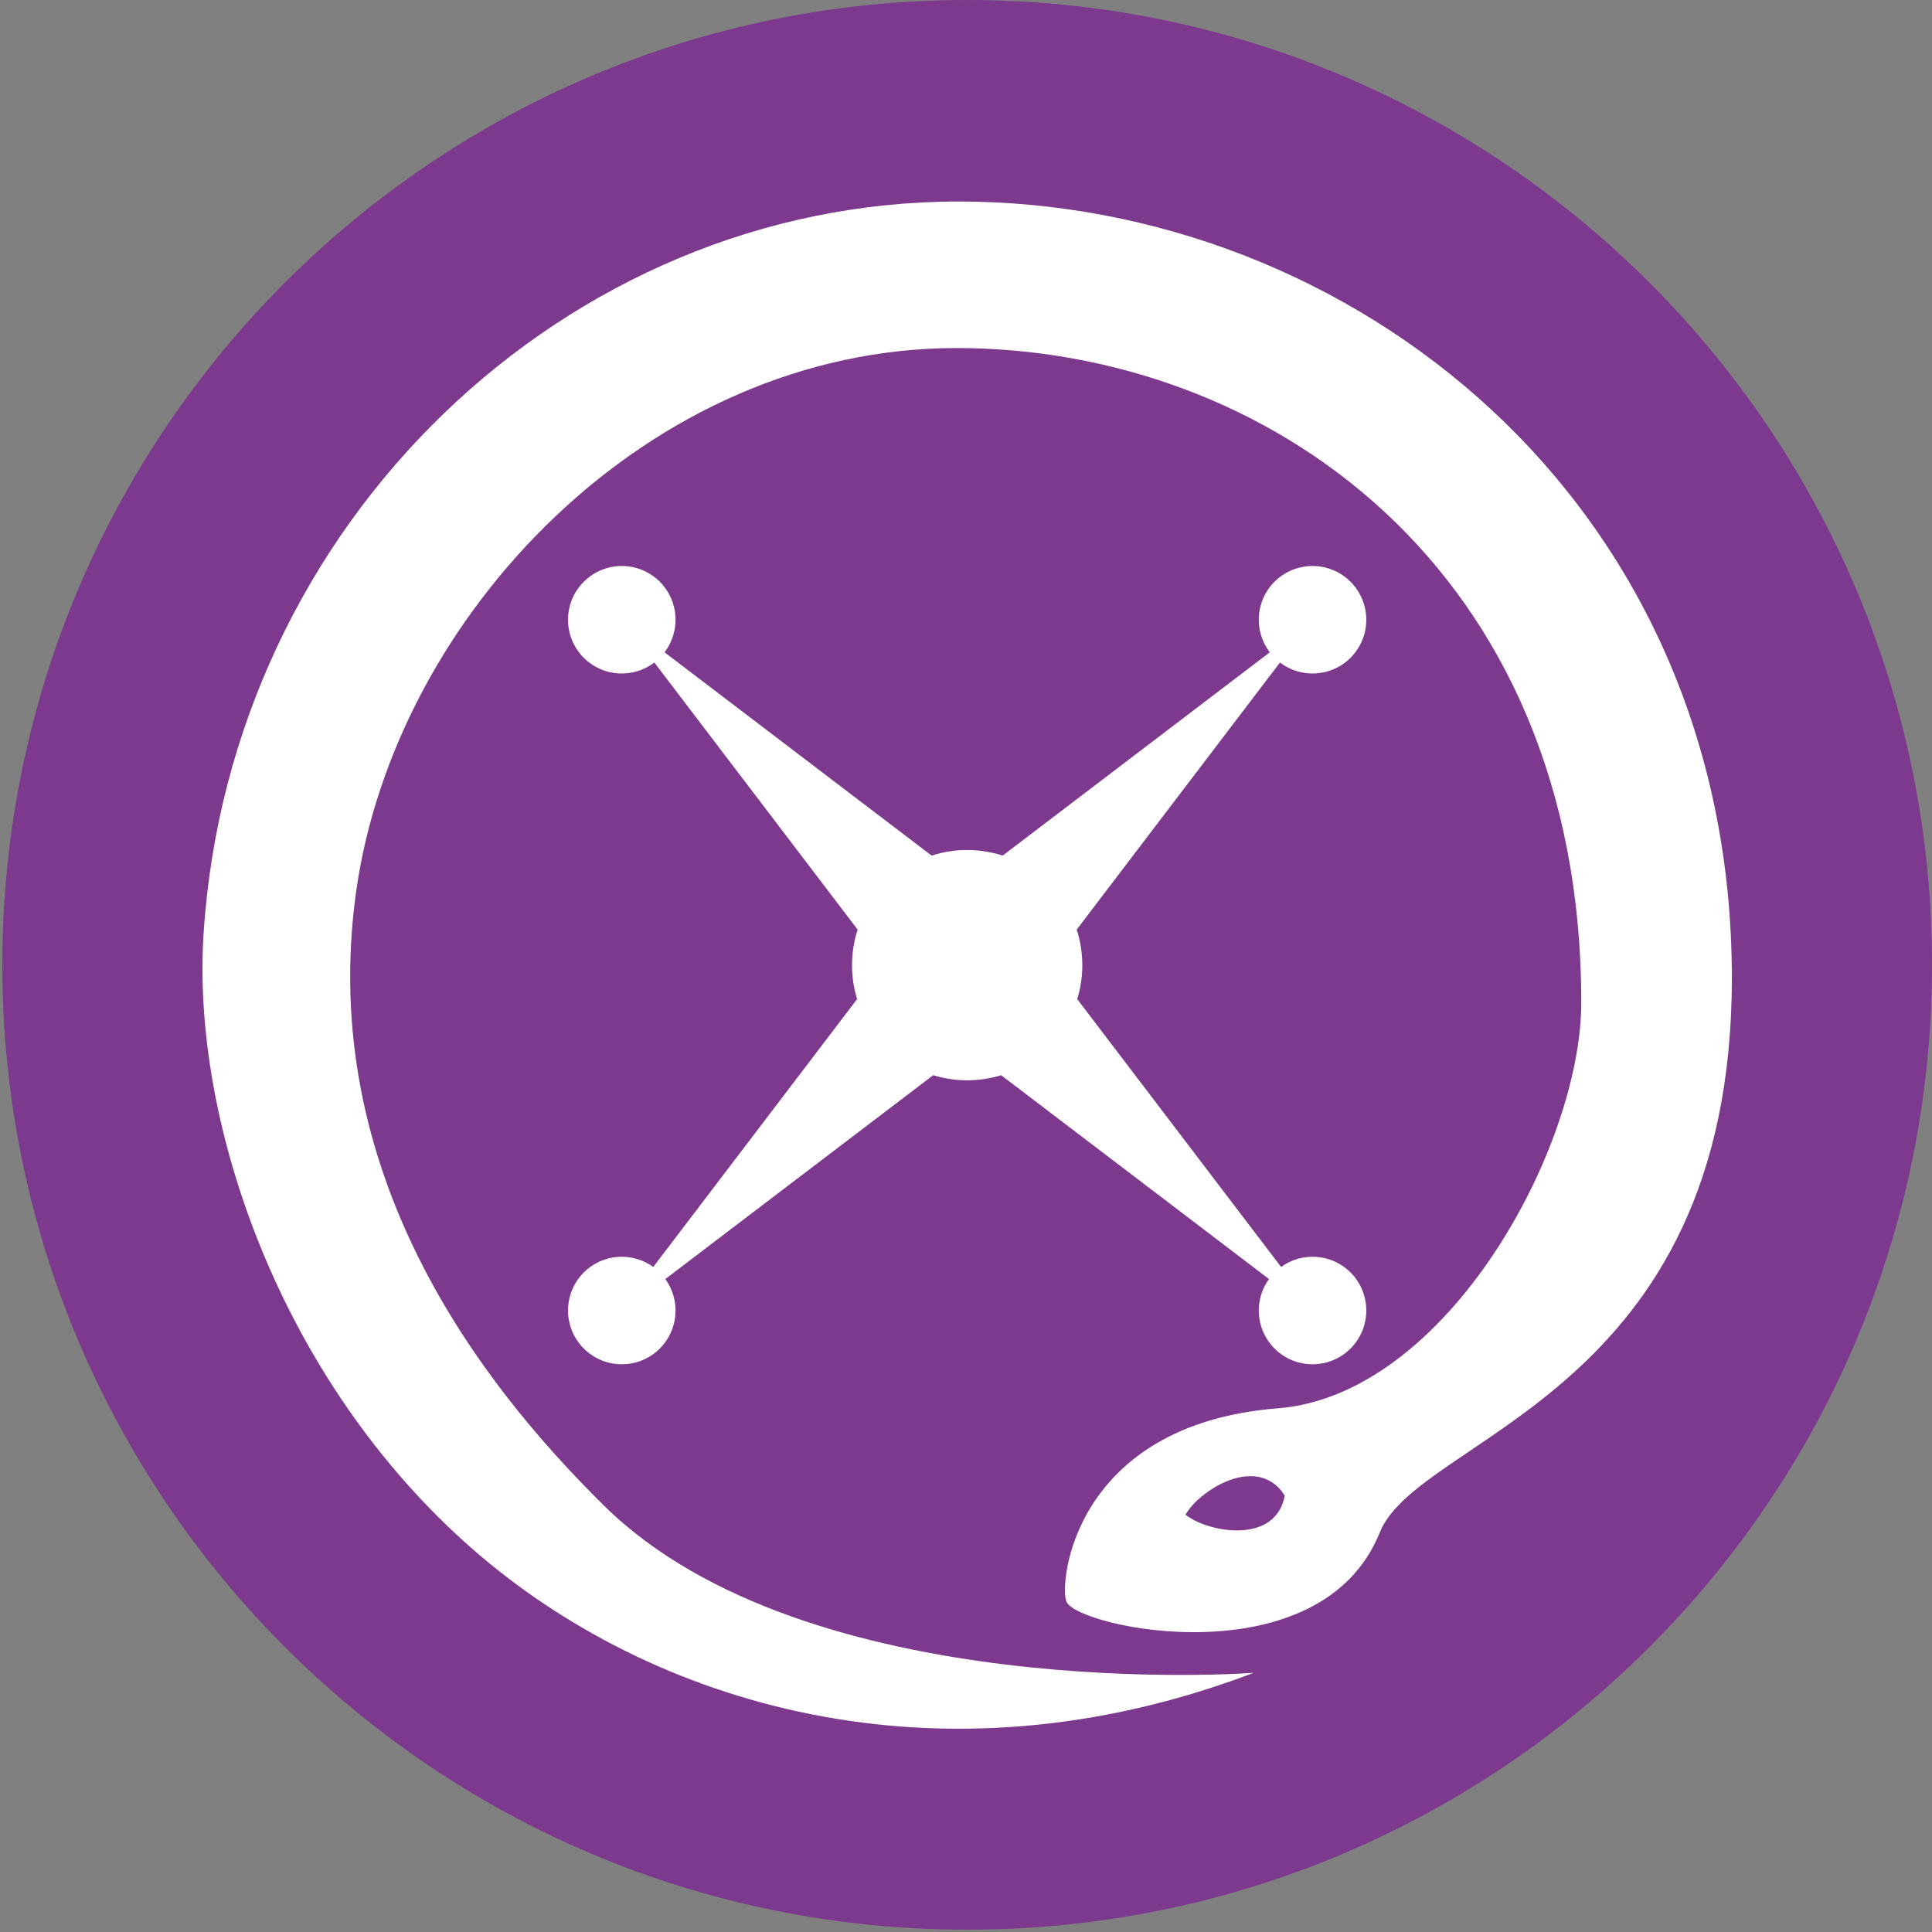
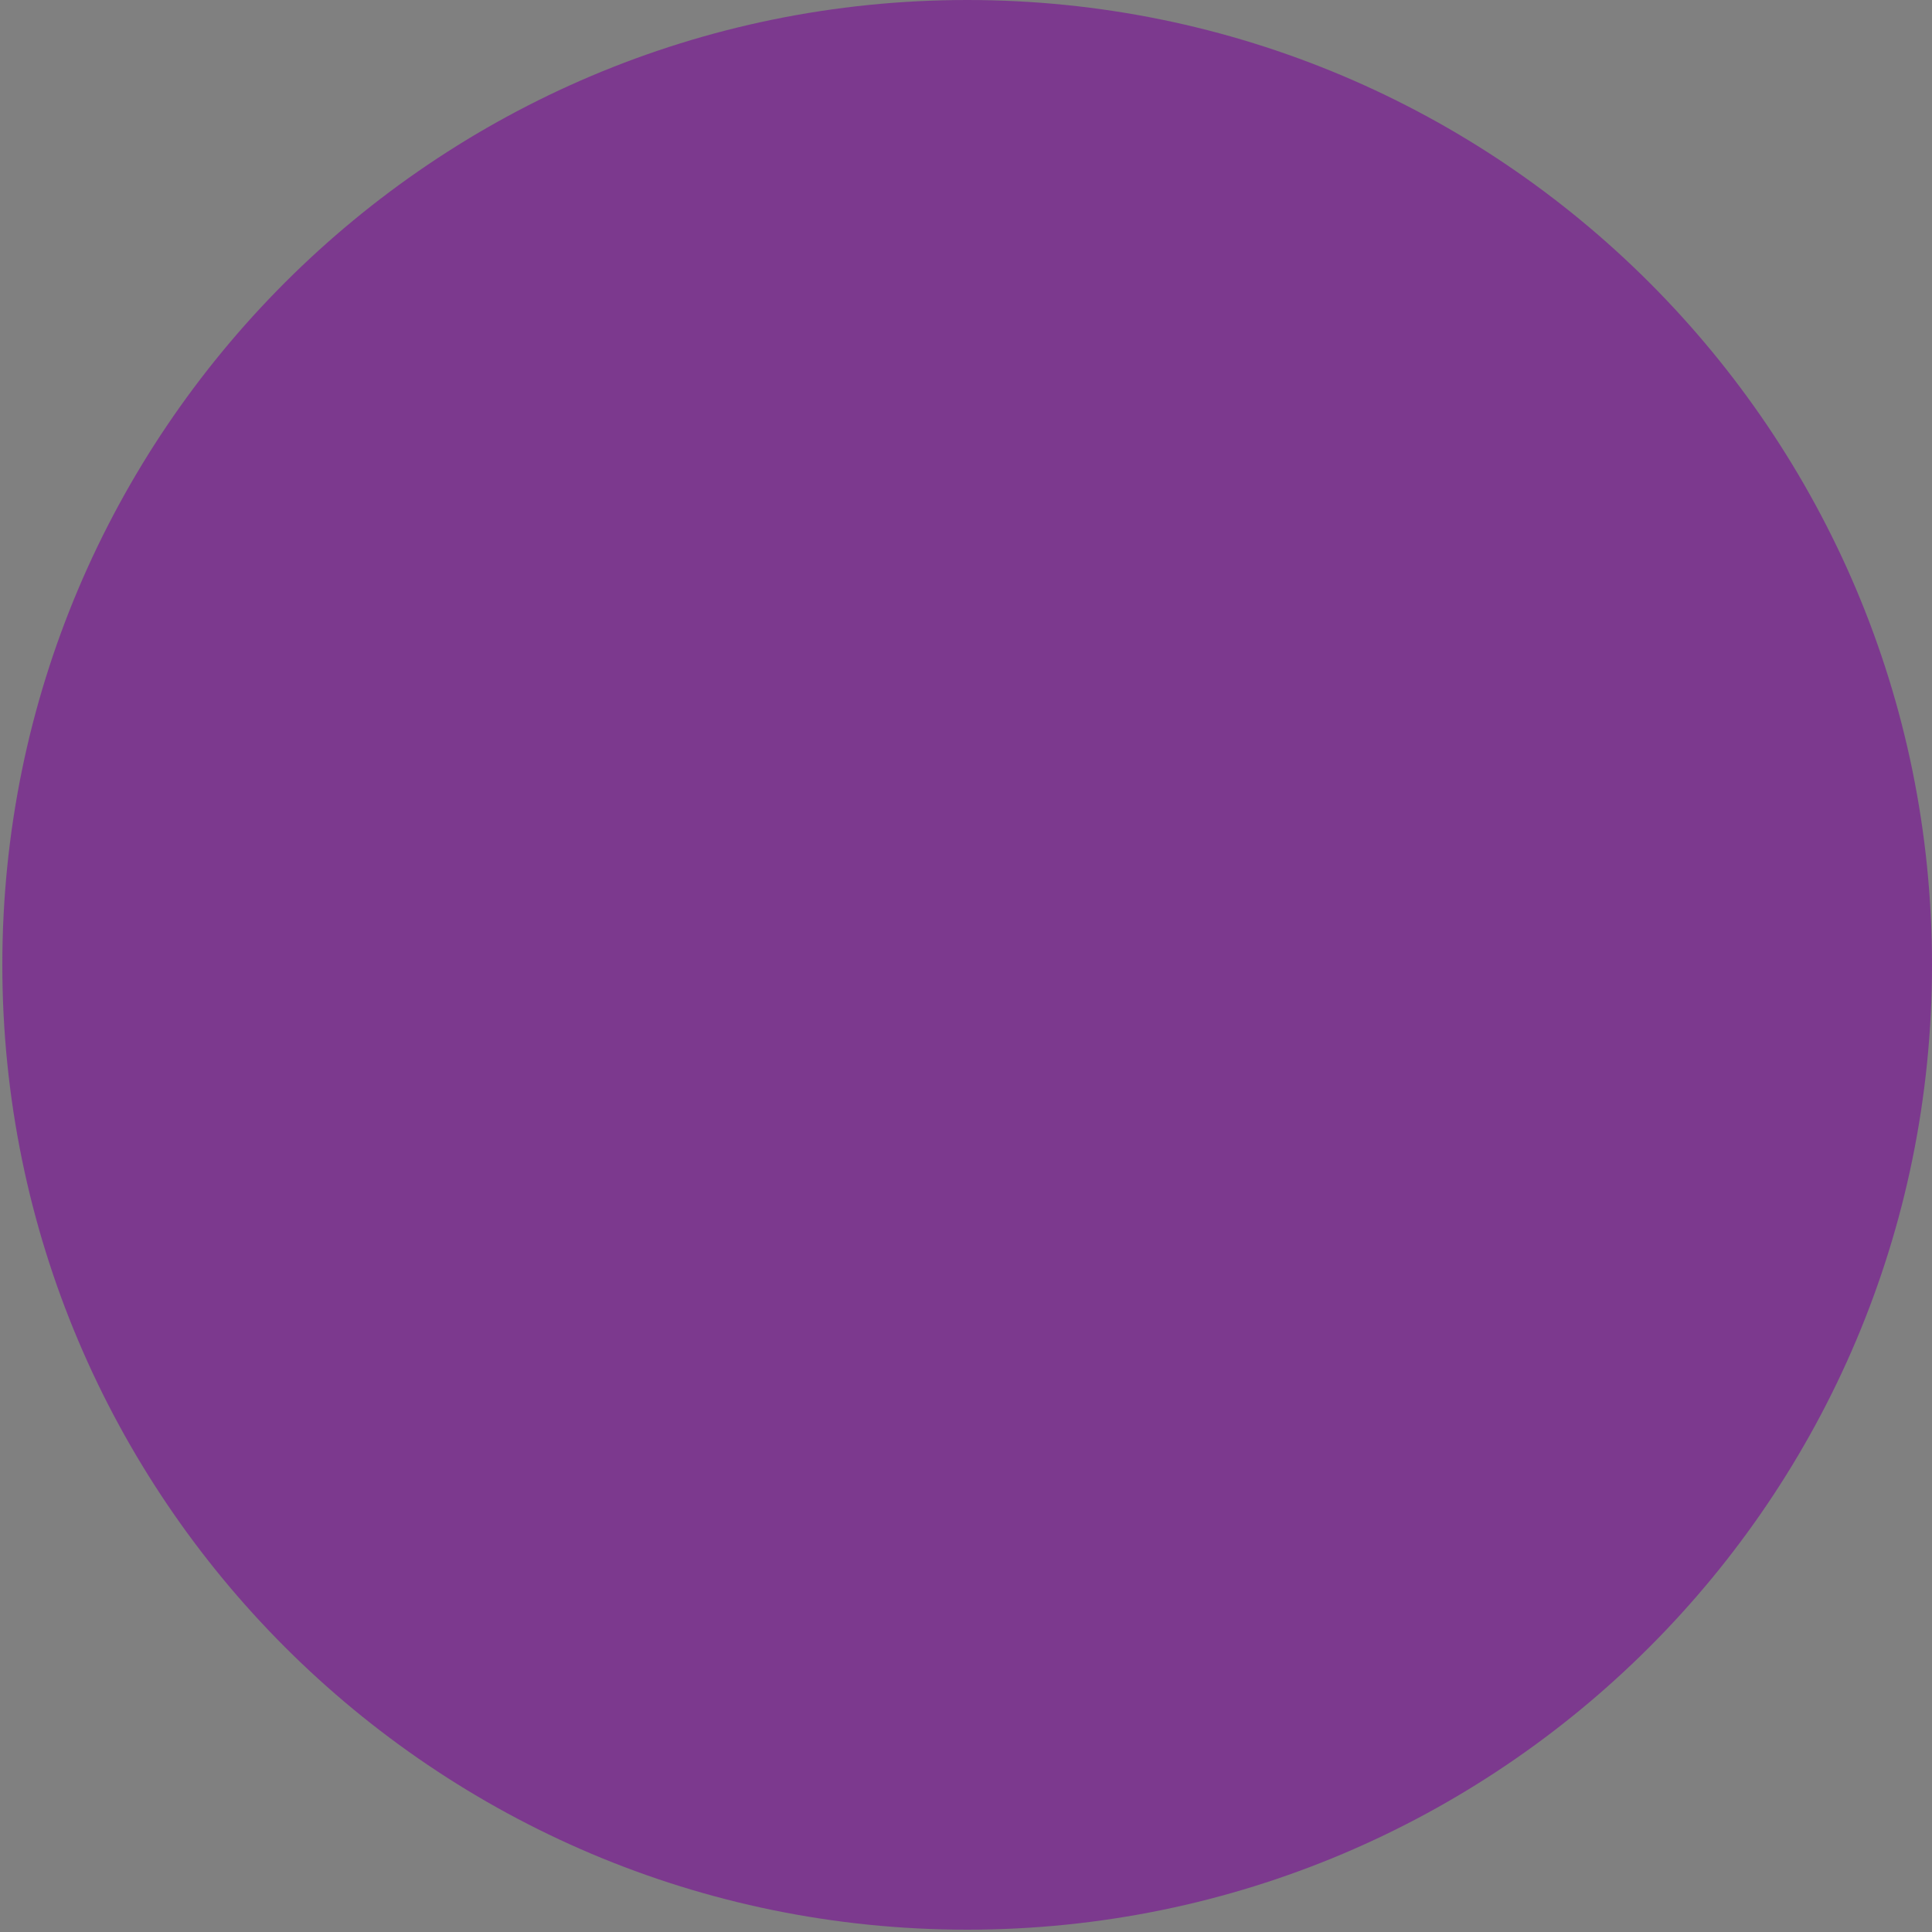
<svg xmlns="http://www.w3.org/2000/svg" xmlns:xlink="http://www.w3.org/1999/xlink" version="1.1" id="Layer_1" x="0px" y="0px" width="198.43px" height="198.43px" viewBox="0 0 198.43 198.43" enable-background="new 0 0 198.43 198.43" xml:space="preserve">
  <rect x="0" y="0" width="198.43" height="198.43" fill="#808080" stroke="none" />
  <g>
    <defs>
      <rect id="SVGID_1_" width="198.43" height="198.43" />
    </defs>
    <clipPath id="SVGID_2_">
      <use xlink:href="#SVGID_1_" overflow="visible" />
    </clipPath>
    <path clip-path="url(#SVGID_2_)" fill="#7C398E" d="M198.43,99.096c0,54.729-44.366,99.096-99.095,99.096   c-54.73,0-99.096-44.367-99.096-99.096S44.604,0,99.335,0C154.063,0,198.43,44.367,198.43,99.096" />
-     <path clip-path="url(#SVGID_2_)" fill="#FFFFFF" d="M131.575,130.124l-20.936-27.509c0.716-2.323,0.693-4.821-0.055-7.137   l20.878-27.432c2.165,1.651,5.269,1.493,7.247-0.485c2.157-2.157,2.157-5.654,0-7.812c-2.157-2.156-5.653-2.156-7.811,0   c-1.979,1.979-2.138,5.083-0.485,7.248l-27.433,20.878c-2.369-0.766-4.926-0.766-7.294,0L68.254,66.997   c1.652-2.165,1.494-5.269-0.485-7.248c-2.157-2.156-5.654-2.156-7.811,0c-2.156,2.158-2.156,5.655,0,7.812   c1.979,1.978,5.082,2.136,7.247,0.485l20.878,27.432c-0.748,2.316-0.77,4.813-0.055,7.137l-20.935,27.509   c-2.159-1.563-5.19-1.377-7.135,0.566c-2.156,2.158-2.156,5.655,0,7.812c2.157,2.156,5.654,2.156,7.811,0   c1.945-1.944,2.13-4.977,0.568-7.136l27.508-20.934c2.271,0.698,4.708,0.698,6.979,0l27.507,20.934   c-1.562,2.159-1.377,5.191,0.568,7.136c2.157,2.156,5.653,2.156,7.811,0s2.157-5.653,0-7.812   C136.766,128.747,133.734,128.561,131.575,130.124" />
-     <path clip-path="url(#SVGID_2_)" fill="#FFFFFF" d="M98.449,20.697c-40.13,0-74.826,32.814-77.543,75.244   c-1.242,19.396,7.923,45.89,27.575,63.11c18.308,16.041,47.878,25.092,80.275,12.761c0,0-45.817,3.445-66.716-17.171   c-12.784-12.609-29.508-34.247-25.458-63.09C40.563,63.195,66.68,35.747,98.24,35.747c31.561,0,64.167,22.364,64.167,67.214   c0,14.962-13.808,40.307-31.144,41.68c-21.109,1.672-22.497,18.104-21.736,19.857c1.19,2.745,26.126,7.942,32.188-7.107   c4.031-10.008,36.159-14.004,36.159-56.938C177.874,51.213,138.579,20.697,98.449,20.697 M131.915,153.781   c-0.016,0.07-0.032,0.141-0.05,0.211c-0.34,1.315-1.18,2.274-2.44,2.778c-2.44,0.978-5.832,0.064-7.342-0.971l-0.334-0.229   l0.226-0.337c1.02-1.52,3.831-3.624,6.46-3.621c1.43,0.002,2.612,0.644,3.419,1.855l0.097,0.144L131.915,153.781z" />
  </g>
</svg>